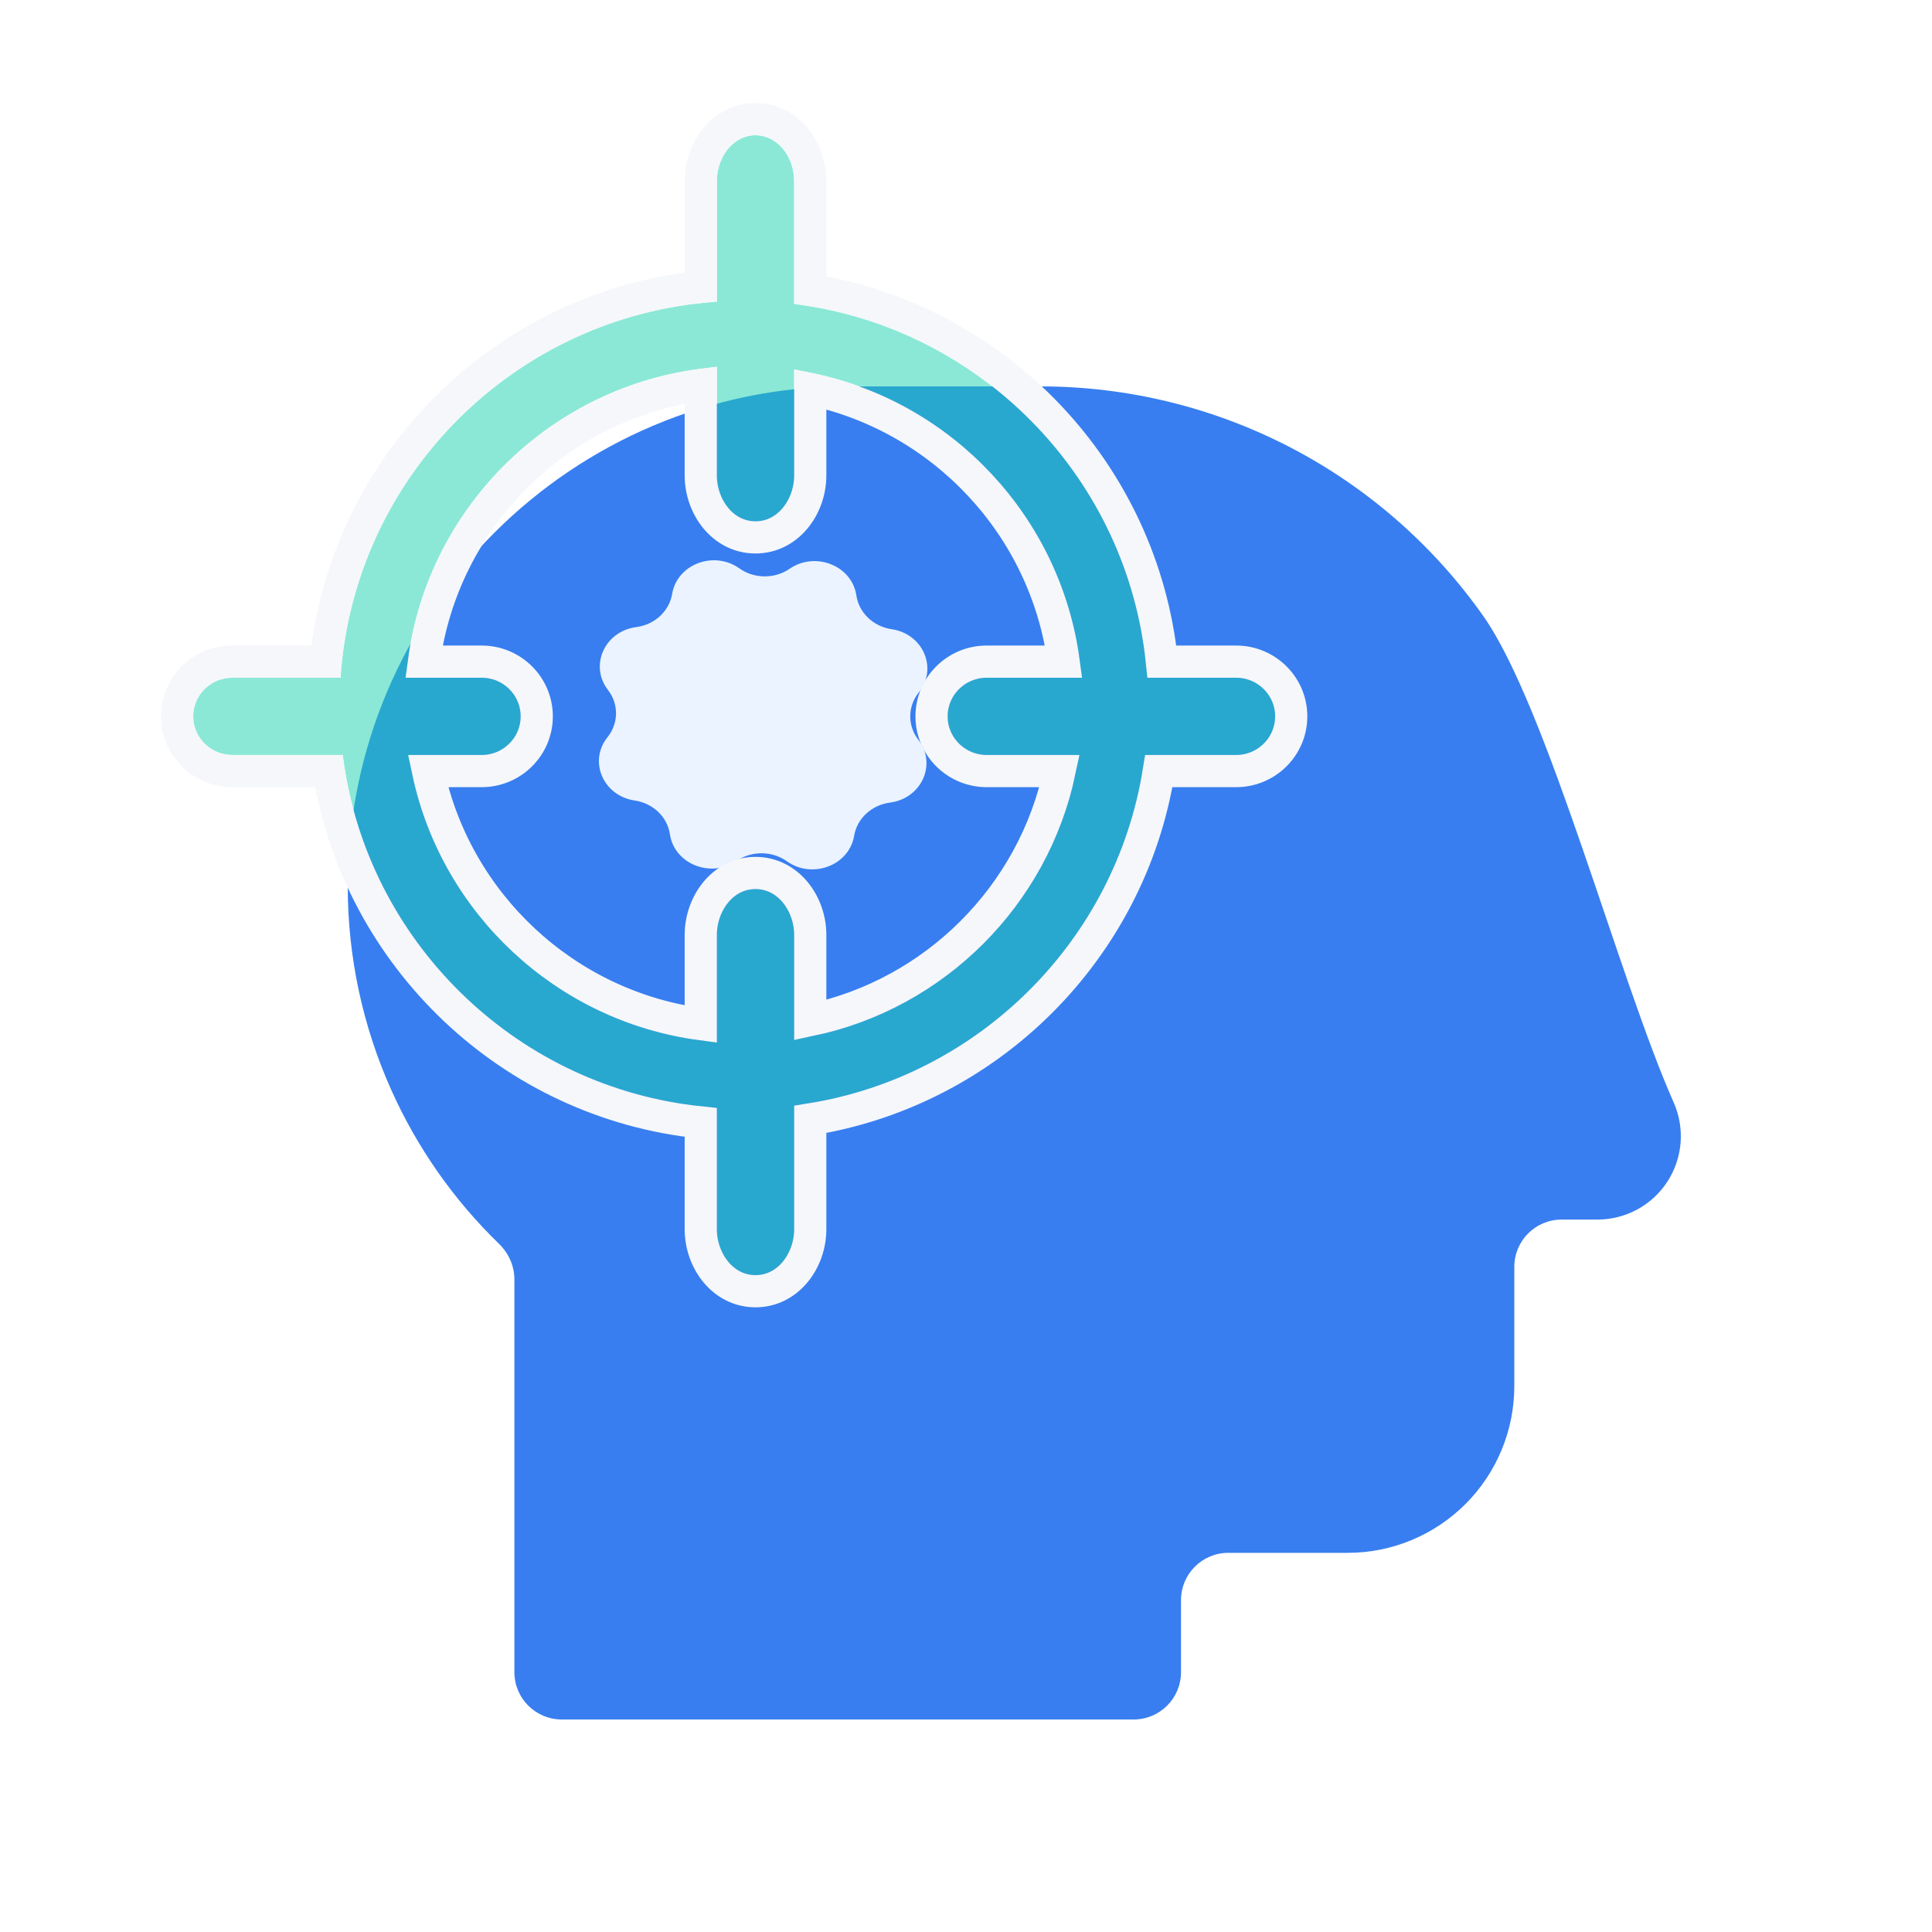
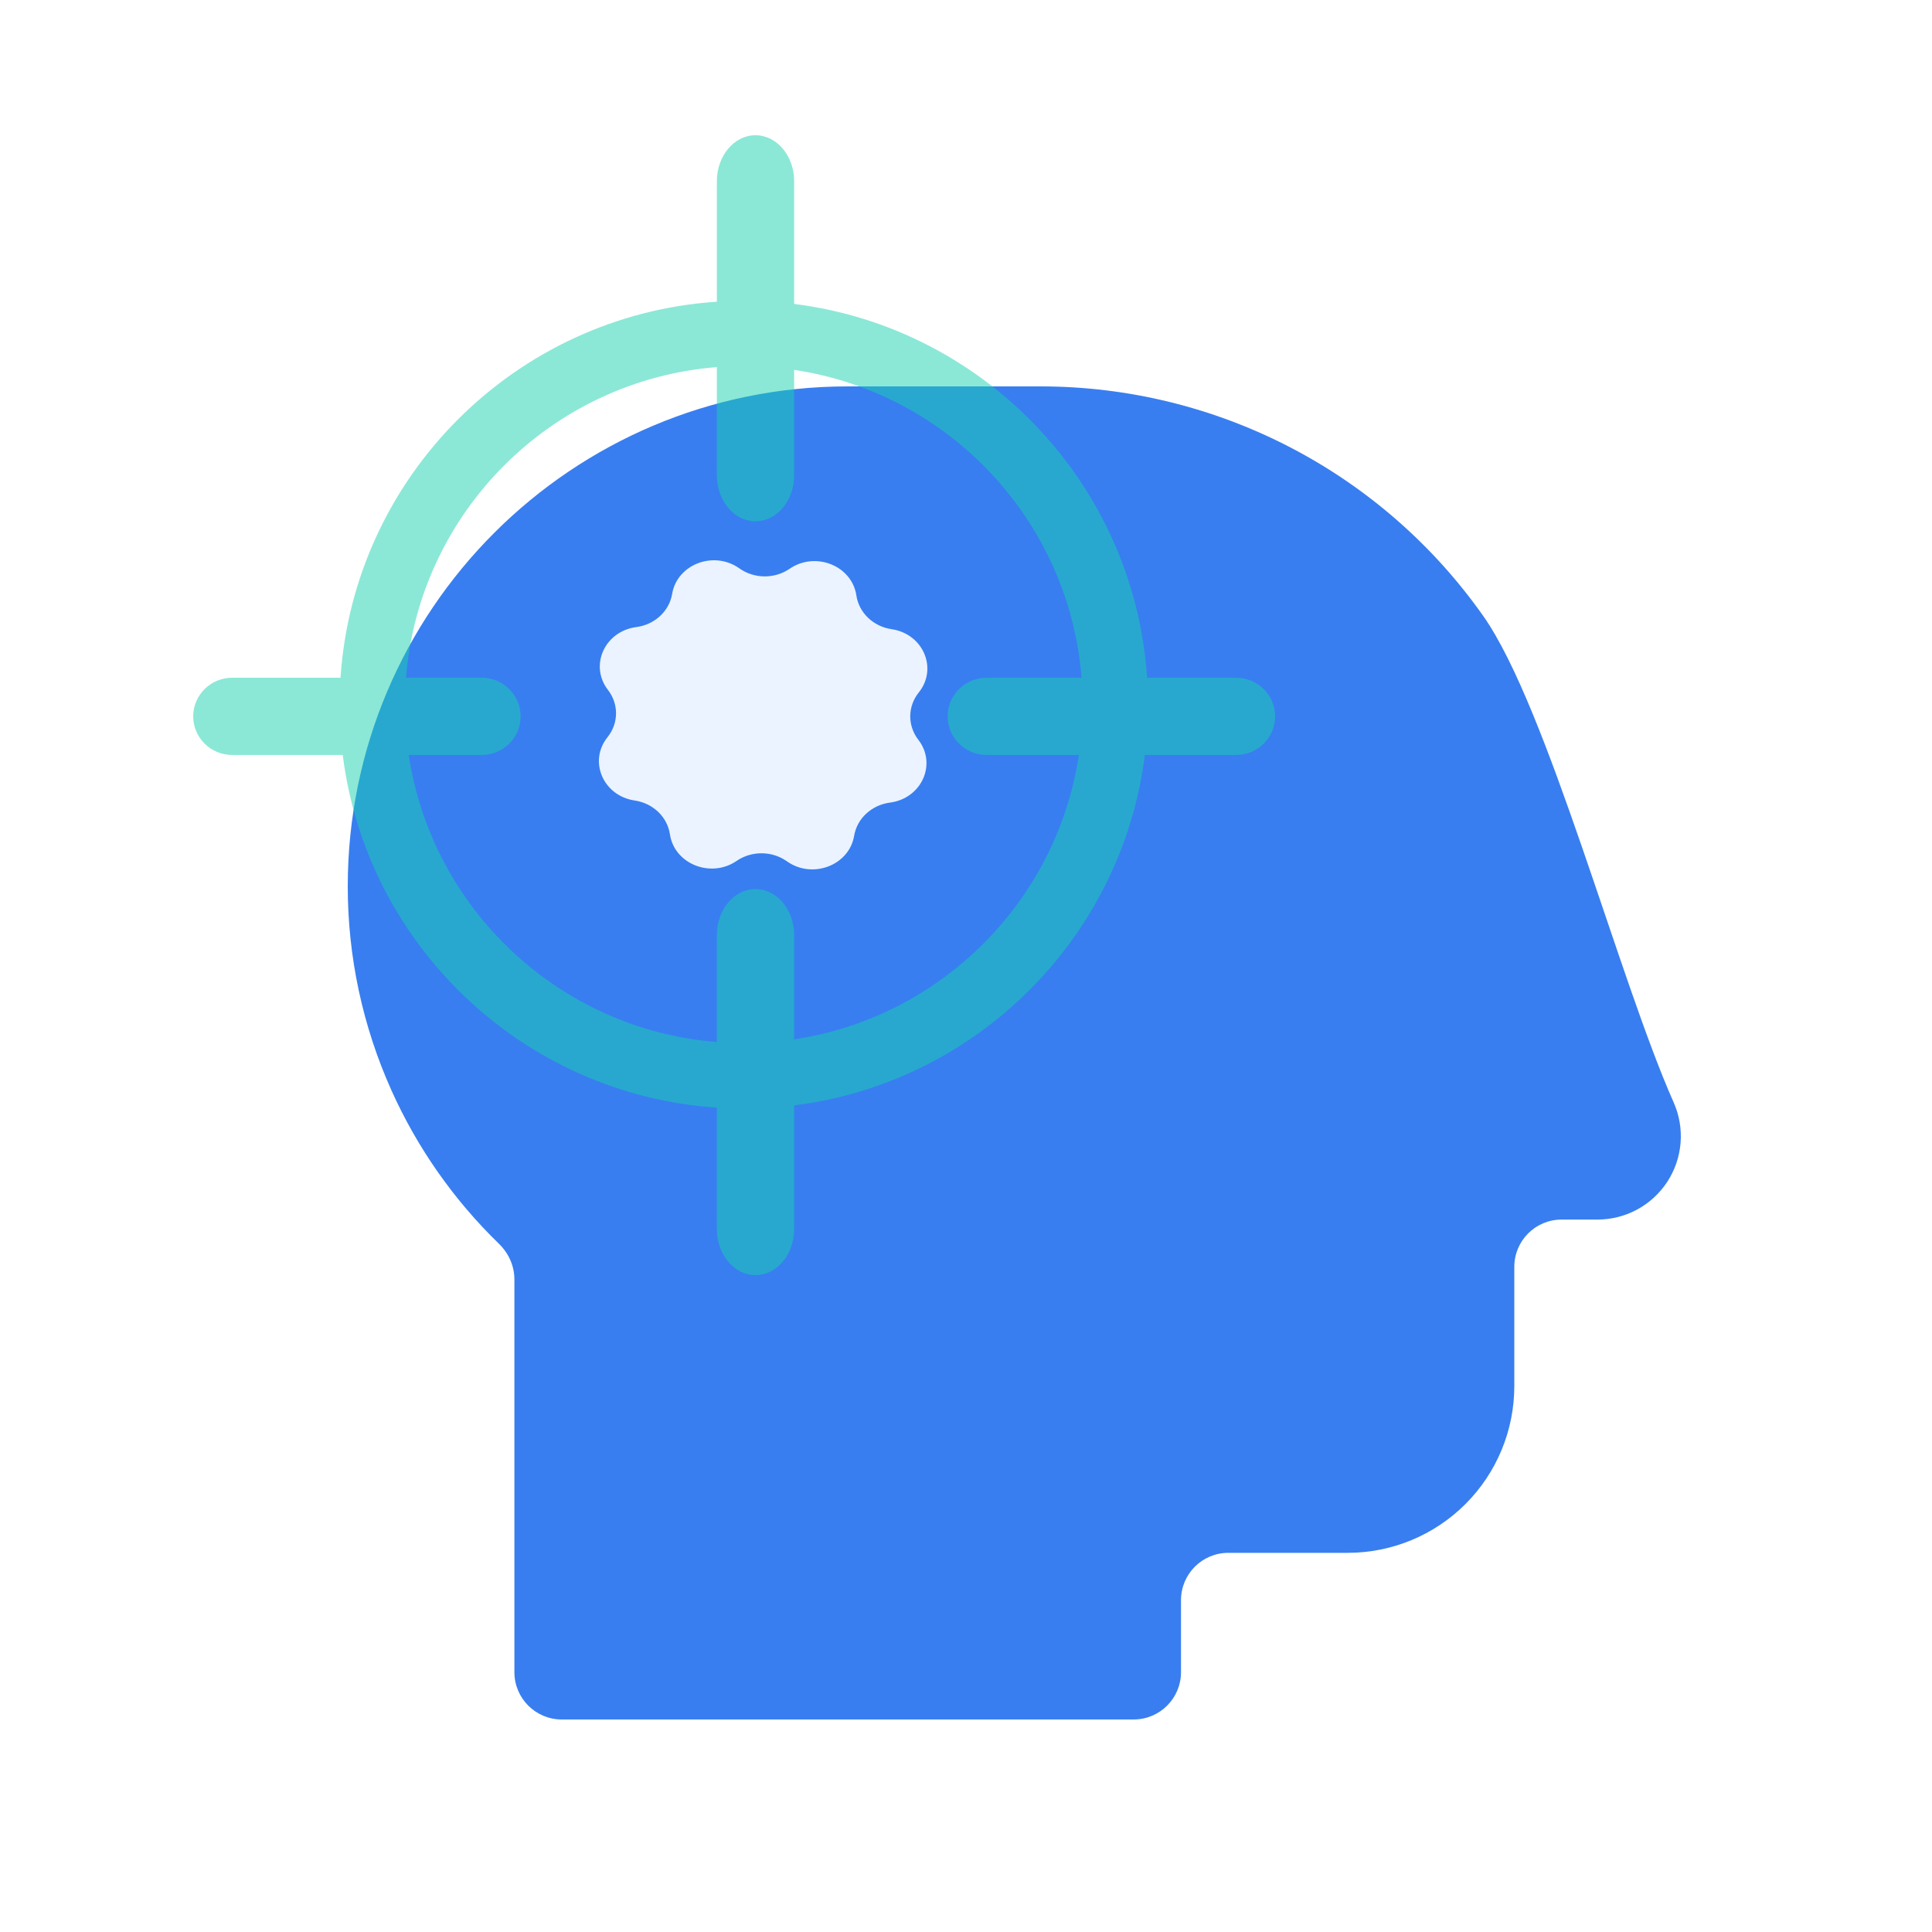
<svg xmlns="http://www.w3.org/2000/svg" width="60" height="60" viewBox="0 0 60 60" fill="none">
  <path d="M51.977 34.236C50.284 30.426 48.06 21.968 46.068 19.136C44.516 16.931 42.457 15.132 40.064 13.89C37.67 12.648 35.014 12 32.317 12H26.326C17.754 12 10.8 18.954 10.8 27.525C10.799 29.706 11.26 31.862 12.152 33.852C12.954 35.642 14.089 37.261 15.493 38.624C15.794 38.916 15.975 39.312 15.975 39.731V51.931C15.975 52.742 16.633 53.4 17.444 53.4H35.208C36.019 53.4 36.677 52.742 36.677 51.931V49.694C36.677 48.883 37.334 48.225 38.145 48.225H41.852C43.225 48.225 44.541 47.68 45.512 46.709C46.482 45.739 47.028 44.422 47.028 43.05V39.344C47.028 38.532 47.685 37.875 48.496 37.875H49.615C50.046 37.874 50.47 37.766 50.849 37.56C51.227 37.355 51.548 37.057 51.783 36.696C52.017 36.334 52.158 35.92 52.192 35.491C52.226 35.061 52.152 34.63 51.977 34.236Z" fill="#387EF0" />
  <path d="M20.874 18.444C21.028 17.523 22.17 17.088 22.961 17.651C23.422 17.979 24.057 17.984 24.524 17.663C25.325 17.114 26.458 17.567 26.595 18.491C26.675 19.03 27.12 19.456 27.691 19.54C28.67 19.685 29.131 20.76 28.534 21.504C28.185 21.938 28.18 22.535 28.52 22.975C29.103 23.729 28.622 24.796 27.641 24.925C27.068 25 26.616 25.419 26.526 25.956C26.372 26.877 25.23 27.311 24.439 26.749C23.978 26.421 23.344 26.416 22.877 26.736C22.076 27.285 20.942 26.832 20.805 25.909C20.725 25.37 20.28 24.944 19.709 24.86C18.731 24.715 18.269 23.64 18.866 22.896C19.215 22.462 19.22 21.864 18.88 21.425C18.297 20.671 18.778 19.604 19.759 19.475C20.332 19.4 20.785 18.981 20.874 18.444Z" fill="#EAF3FF" />
  <g filter="url(#filter0_b_175_2236)">
    <path fill-rule="evenodd" clip-rule="evenodd" d="M10.644 23.446C11.382 29.354 16.249 34.001 22.263 34.398V38.175C22.263 38.961 22.801 39.6 23.462 39.6C24.124 39.6 24.663 38.961 24.663 38.175V34.329C30.335 33.621 34.846 29.114 35.554 23.446H38.391C39.058 23.446 39.6 22.908 39.6 22.247C39.6 21.586 39.058 21.048 38.391 21.048H35.624C35.226 15.042 30.578 10.177 24.663 9.439V5.625C24.663 4.839 24.124 4.2 23.462 4.2C22.801 4.2 22.263 4.839 22.263 5.625V9.37C16.005 9.784 10.988 14.798 10.575 21.048H7.209C6.542 21.048 6 21.586 6 22.247C6 22.908 6.542 23.446 7.209 23.446H10.644ZM23.462 16.189C22.801 16.189 22.263 15.55 22.263 14.764V11.401C17.124 11.807 13.015 15.916 12.61 21.048H14.96C15.627 21.048 16.169 21.586 16.169 22.247C16.169 22.908 15.627 23.446 14.96 23.446H12.694C13.412 28.232 17.373 31.975 22.263 32.361V29.036C22.263 28.25 22.801 27.611 23.462 27.611C24.124 27.611 24.663 28.25 24.663 29.036V32.278C29.213 31.598 32.822 27.993 33.505 23.446H30.64C29.973 23.446 29.43 22.908 29.43 22.247C29.43 21.586 29.973 21.048 30.64 21.048H33.588C33.203 16.161 29.457 12.203 24.663 11.487V14.764C24.663 15.55 24.124 16.189 23.462 16.189Z" fill="#18D3AF" fill-opacity="0.5" />
-     <path d="M7.209 23.946H10.21C11.133 29.729 15.873 34.257 21.763 34.858V38.175C21.763 39.153 22.448 40.1 23.462 40.1C24.477 40.1 25.163 39.153 25.163 38.175V34.763C30.71 33.878 35.103 29.489 35.988 23.946H38.391C39.33 23.946 40.1 23.188 40.1 22.247C40.1 21.306 39.33 20.548 38.391 20.548H36.083C35.481 14.665 30.951 9.928 25.163 9.005V5.625C25.163 4.647 24.477 3.7 23.462 3.7C22.448 3.7 21.763 4.647 21.763 5.625V8.911C15.629 9.537 10.742 14.421 10.115 20.548H7.209C6.27 20.548 5.5 21.306 5.5 22.247C5.5 23.188 6.27 23.946 7.209 23.946ZM21.763 14.764C21.763 15.742 22.448 16.689 23.462 16.689C24.477 16.689 25.163 15.742 25.163 14.764V12.084C29.277 12.947 32.47 16.339 33.033 20.548H30.64C29.701 20.548 28.93 21.306 28.93 22.247C28.93 23.188 29.701 23.946 30.64 23.946H32.907C32.092 27.813 29.034 30.868 25.163 31.681V29.036C25.163 28.058 24.477 27.111 23.462 27.111C22.448 27.111 21.763 28.058 21.763 29.036V31.806C17.551 31.242 14.157 28.052 13.292 23.946H14.96C15.899 23.946 16.669 23.188 16.669 22.247C16.669 21.306 15.899 20.548 14.96 20.548H13.166C13.761 16.093 17.302 12.553 21.763 11.957V14.764Z" stroke="#F5F7FA" />
  </g>
  <defs>
    <filter id="filter0_b_175_2236" x="4" y="2.2" width="37.6" height="39.4" filterUnits="userSpaceOnUse" color-interpolation-filters="sRGB">
      <feFlood flood-opacity="0" result="BackgroundImageFix" />
      <feGaussianBlur in="BackgroundImageFix" stdDeviation="0.5" />
      <feComposite in2="SourceAlpha" operator="in" result="effect1_backgroundBlur_175_2236" />
      <feBlend mode="normal" in="SourceGraphic" in2="effect1_backgroundBlur_175_2236" result="shape" />
    </filter>
  </defs>
</svg>